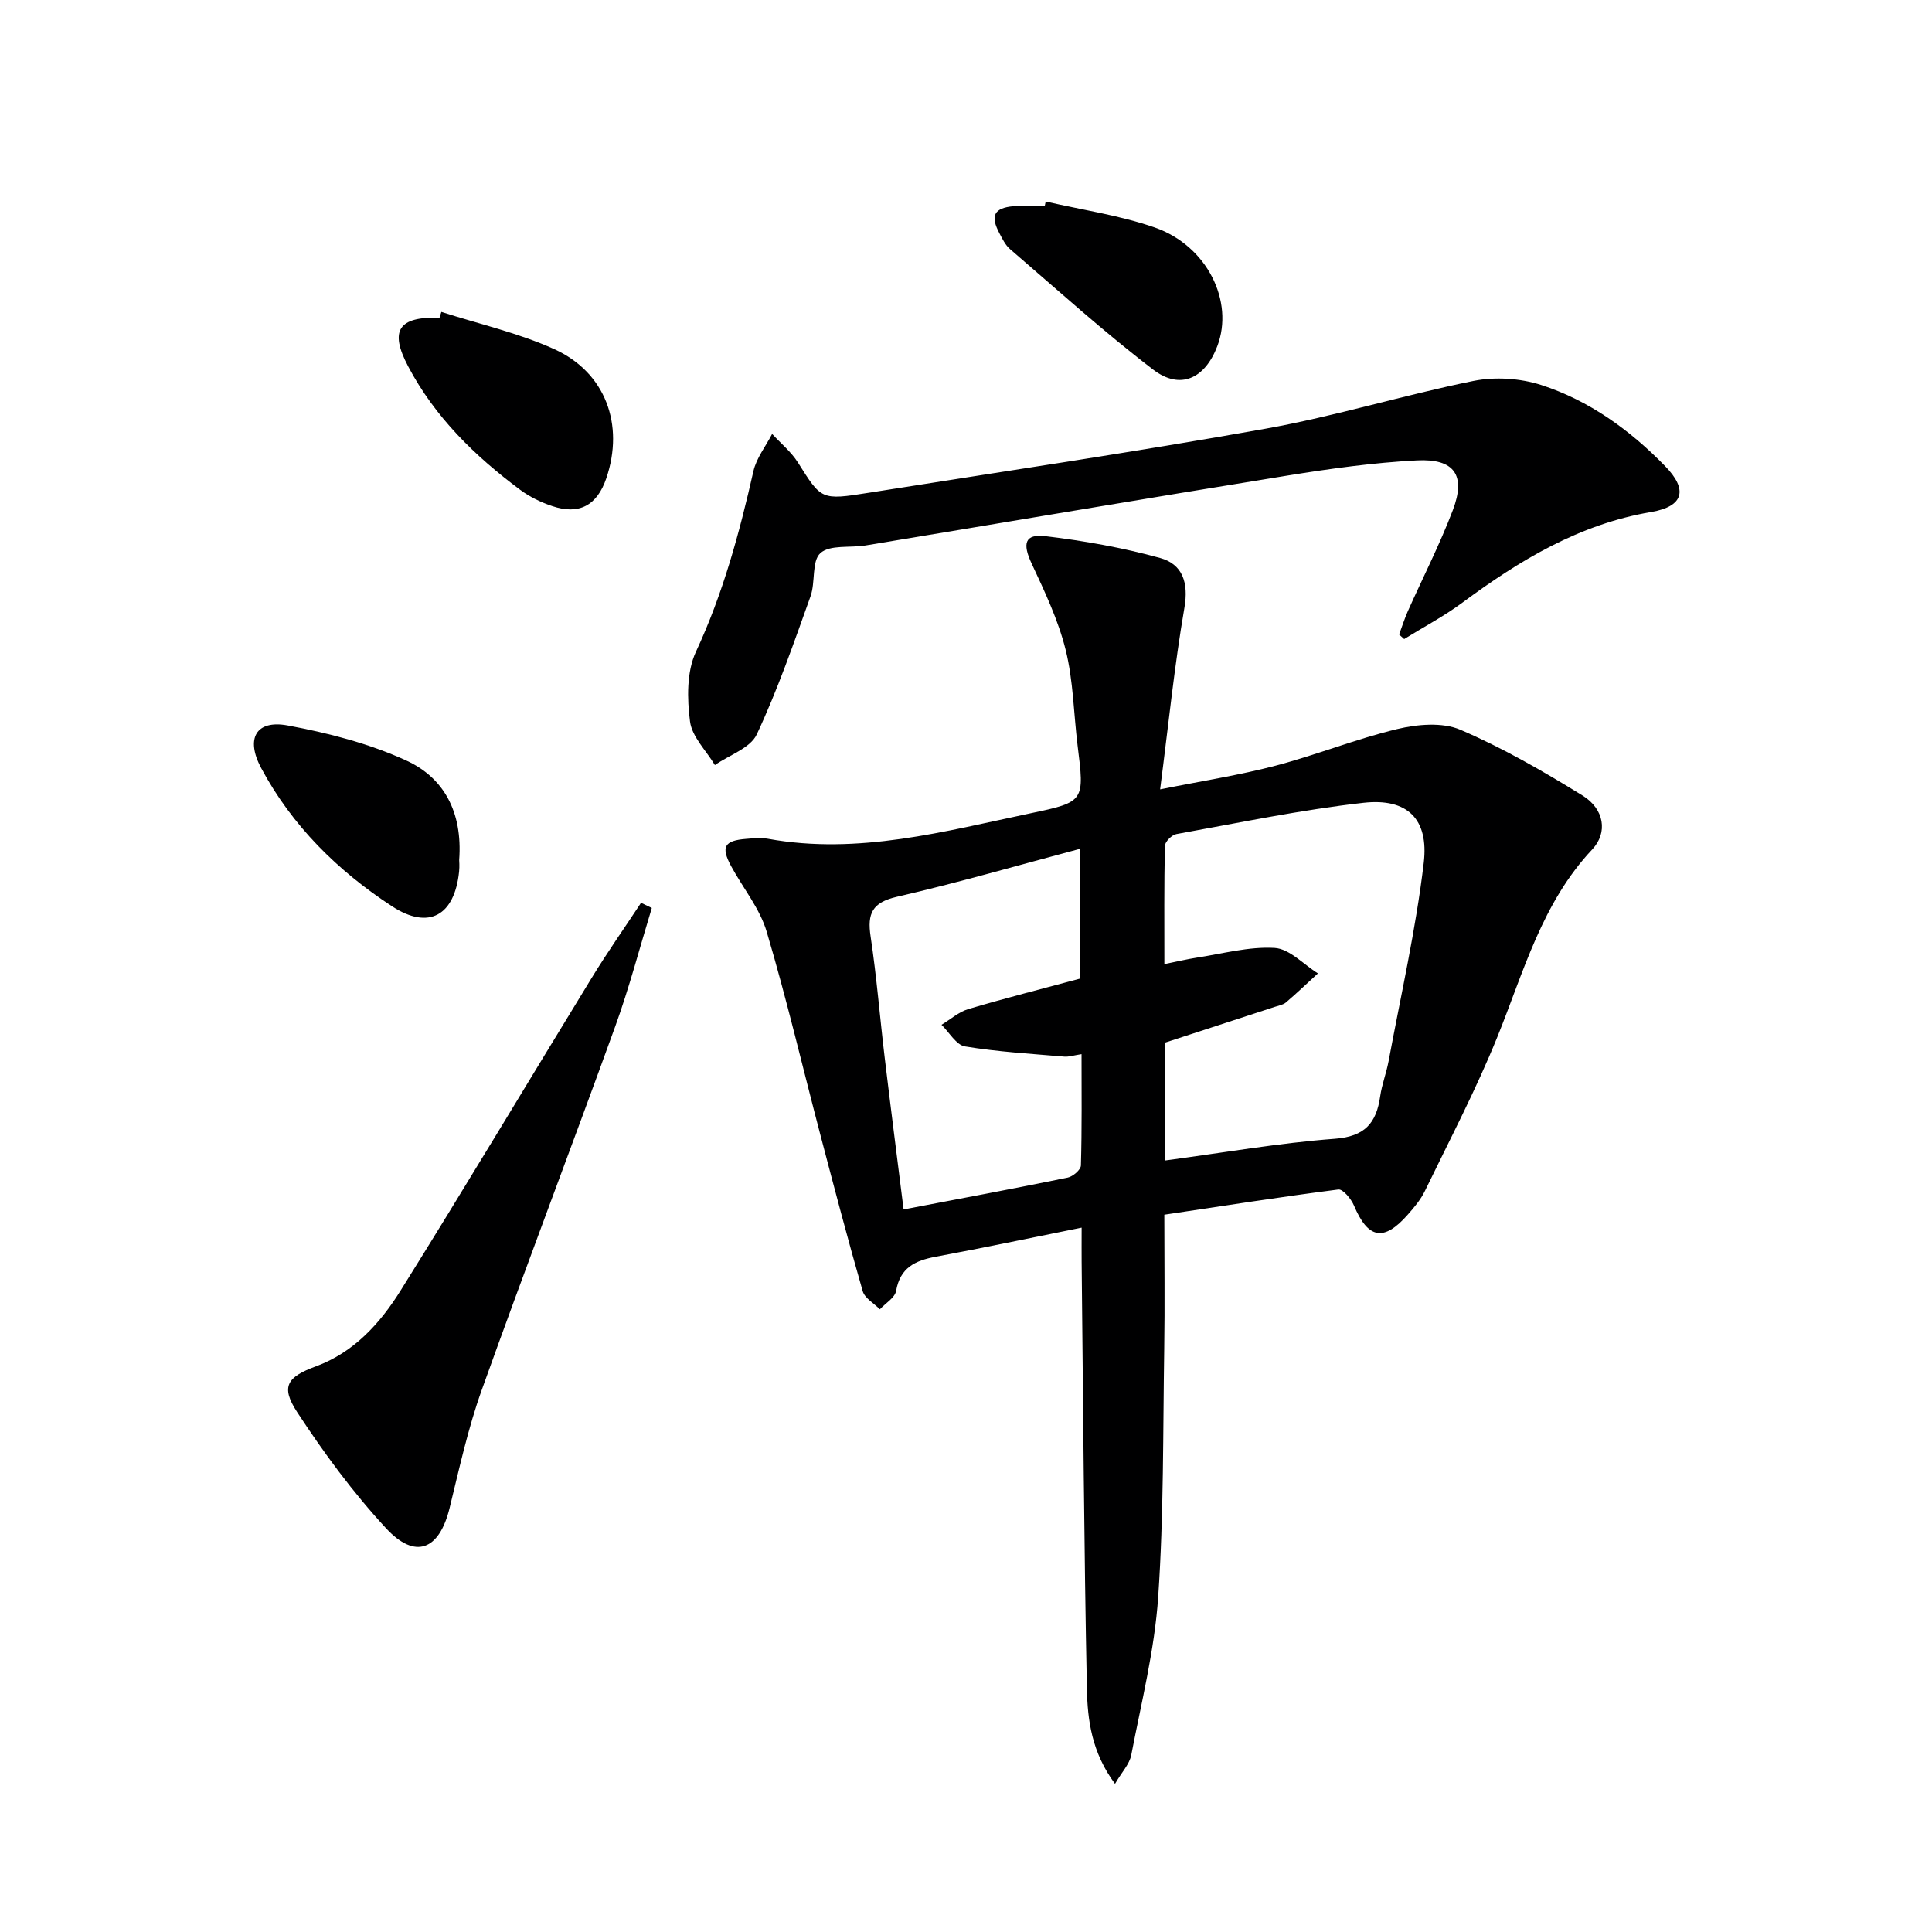
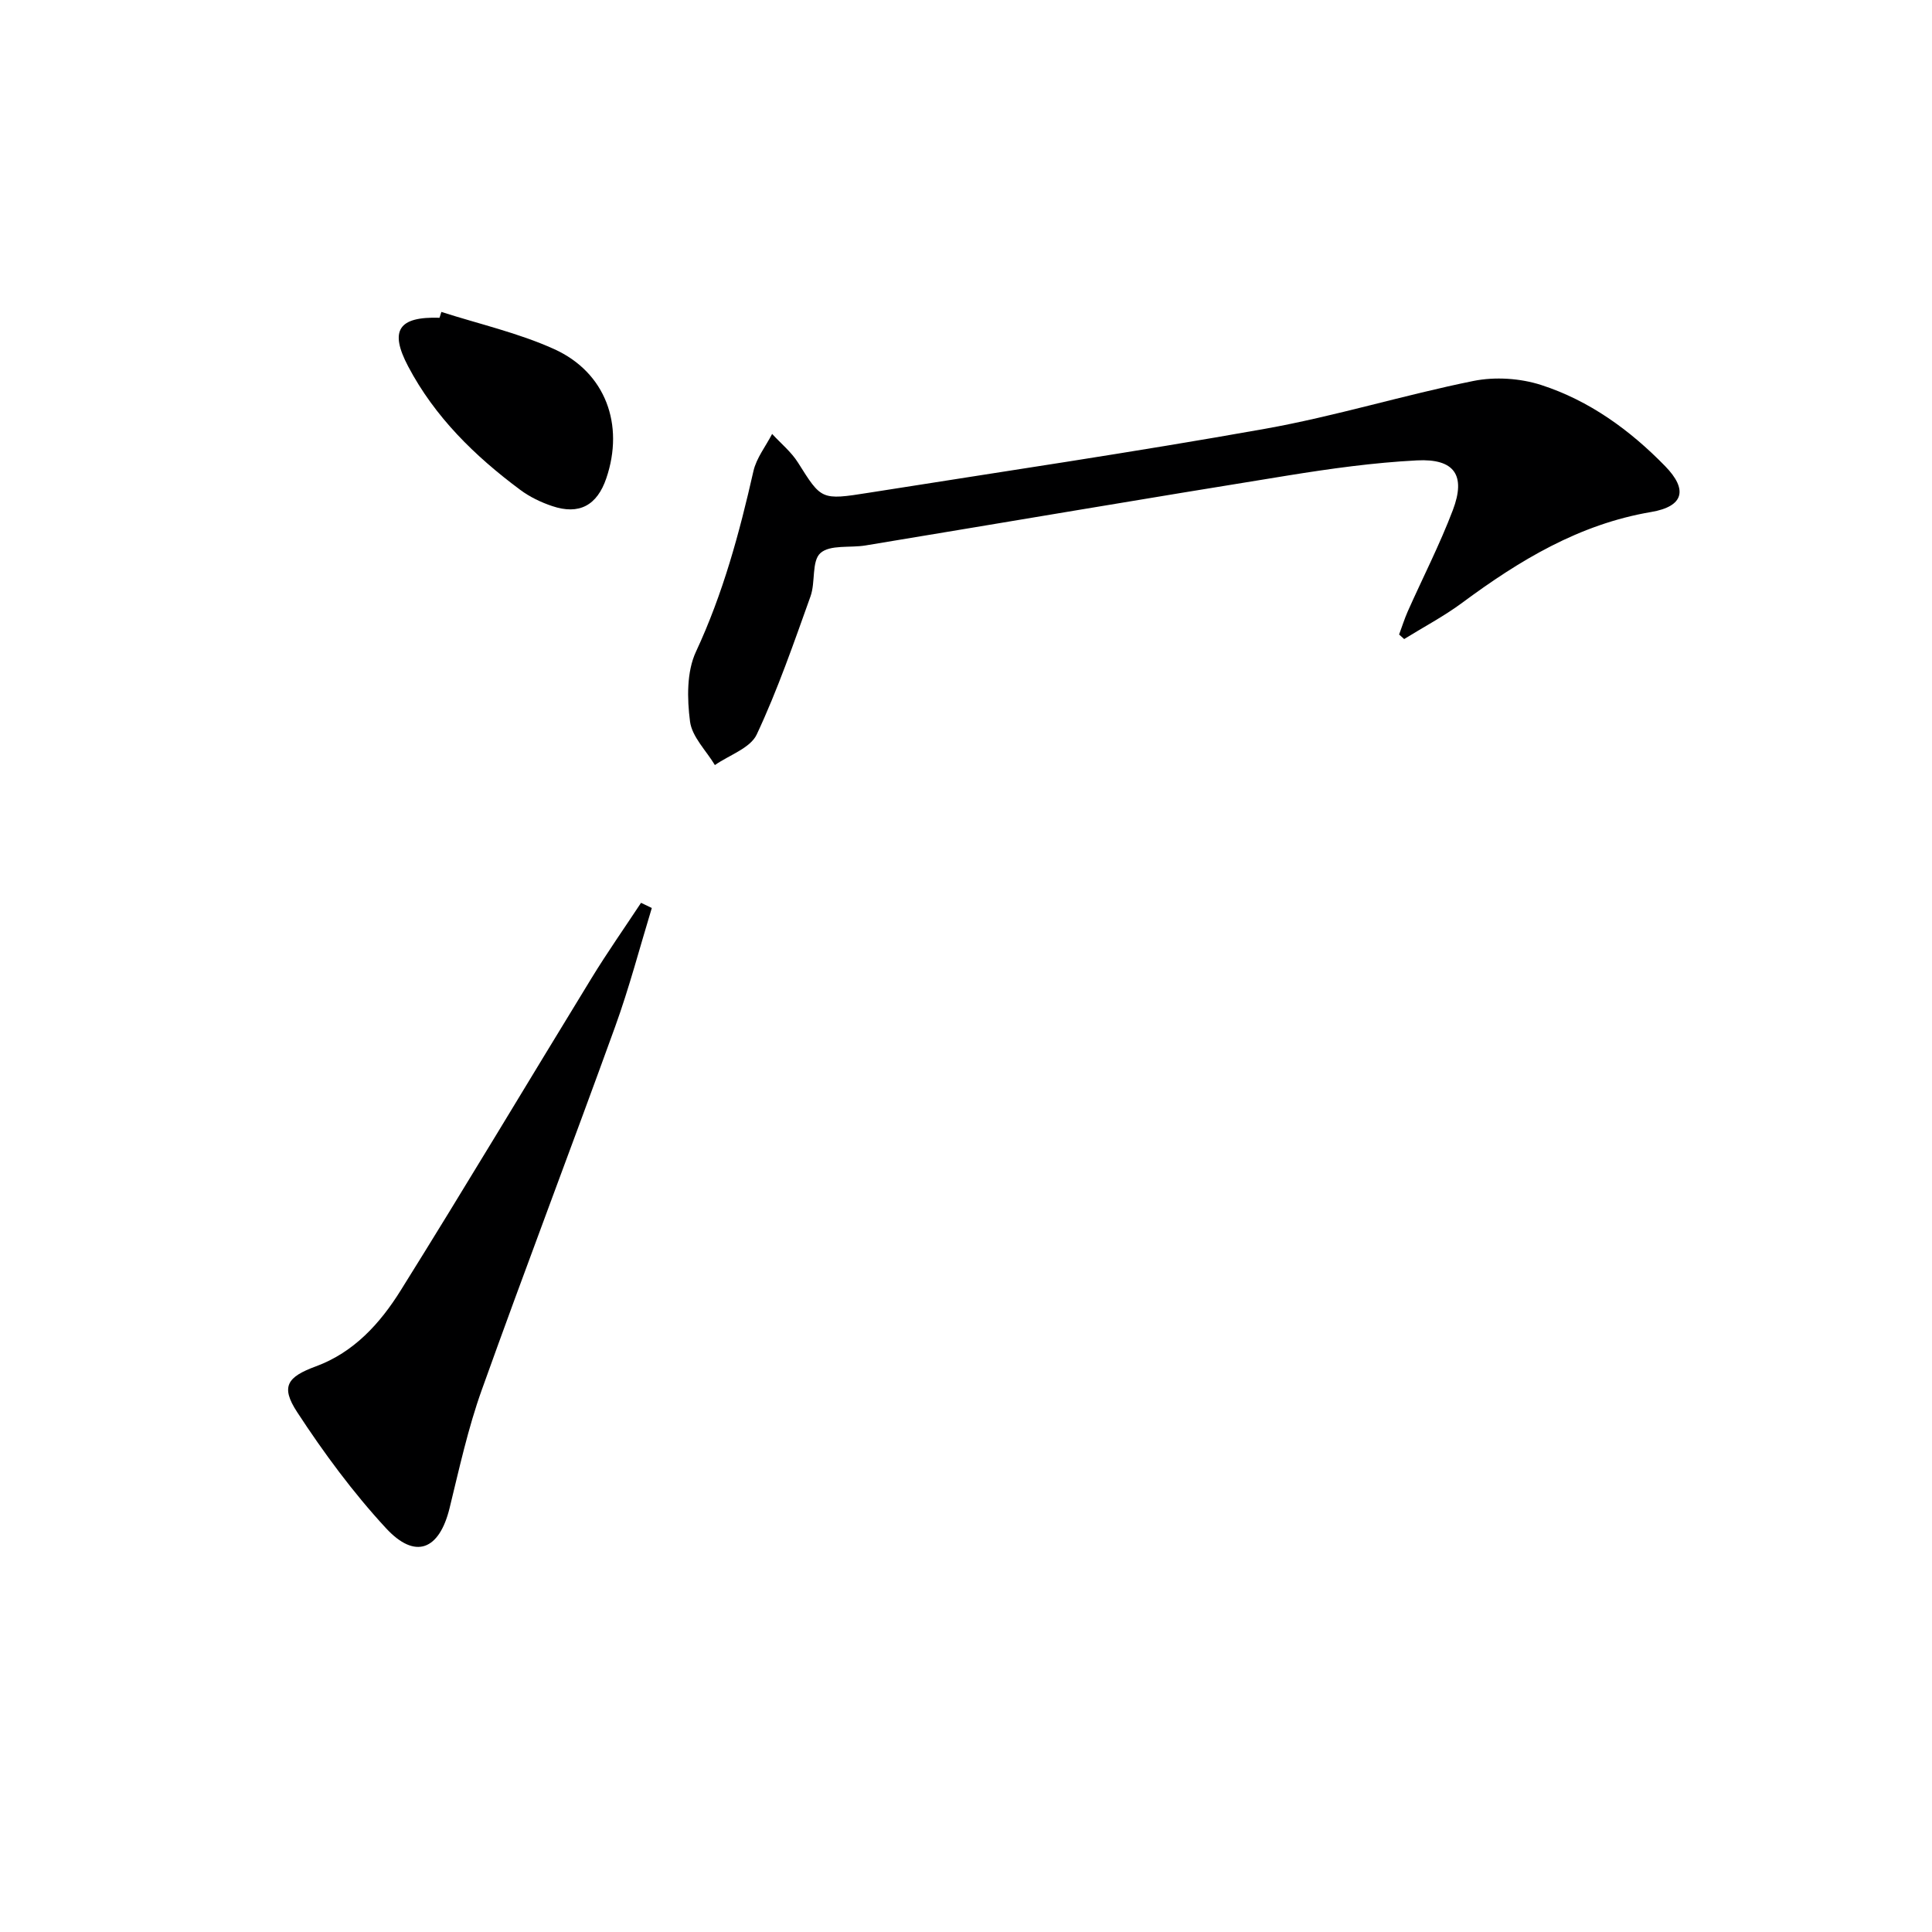
<svg xmlns="http://www.w3.org/2000/svg" enable-background="new 0 0 400 400" viewBox="0 0 400 400">
-   <path d="m241.06 251.49c0 9.76.12 18.75-.02 27.74-.27 17.14-.08 34.32-1.25 51.4-.75 11-3.49 21.87-5.58 32.75-.36 1.86-1.93 3.49-3.36 5.94-4.84-6.53-5.69-13.21-5.82-19.68-.6-29.46-.77-58.93-1.09-88.39-.02-1.96 0-3.92 0-7.08-10.56 2.12-20.38 4.19-30.25 6.03-4.22.79-7.33 2.26-8.16 7.07-.25 1.42-2.2 2.55-3.36 3.81-1.22-1.24-3.13-2.29-3.56-3.77-3.07-10.66-5.88-21.39-8.7-32.12-3.71-14.11-7.03-28.33-11.18-42.31-1.43-4.81-4.89-9-7.34-13.52-2.18-4.02-1.45-5.33 3.11-5.68 1.49-.12 3.04-.28 4.49-.02 18.7 3.4 36.6-1.55 54.58-5.32 11.03-2.31 10.96-2.51 9.53-14.01-.81-6.59-.88-13.36-2.46-19.75-1.53-6.18-4.34-12.09-7.05-17.9-1.93-4.13-1.46-6.19 2.87-5.67 7.98.95 15.98 2.38 23.72 4.51 4.62 1.27 5.95 5.05 5.04 10.31-2.08 12.05-3.3 24.24-5.03 37.6 8.87-1.78 16.48-2.95 23.89-4.9 8.49-2.23 16.69-5.55 25.21-7.59 4.16-.99 9.32-1.45 13.05.14 8.77 3.76 17.15 8.59 25.3 13.62 4.52 2.79 5.29 7.68 2.01 11.17-10.41 11.07-14.18 25.31-19.65 38.84-4.4 10.88-9.88 21.32-15 31.89-.86 1.77-2.19 3.35-3.5 4.84-5 5.7-8.26 5.07-11.18-1.86-.58-1.37-2.29-3.44-3.24-3.31-11.98 1.54-23.91 3.41-36.02 5.22zm.2-11.23c12.06-1.61 23.54-3.62 35.11-4.49 6.22-.47 8.59-3.26 9.38-8.78.35-2.45 1.28-4.82 1.74-7.27 2.54-13.67 5.65-27.28 7.28-41.06 1.08-9.14-3.42-13.46-12.47-12.45-13 1.46-25.86 4.16-38.75 6.48-.94.17-2.35 1.58-2.37 2.44-.18 8.06-.11 16.13-.11 24.48 2.72-.55 4.64-1.02 6.6-1.32 5.41-.82 10.88-2.35 16.23-2.03 3.08.18 5.98 3.41 8.96 5.27-2.19 2.01-4.34 4.07-6.6 6-.59.51-1.51.66-2.3.92-7.52 2.46-15.04 4.9-22.71 7.4.01 7.89.01 15.84.01 24.41zm-54.18 10.14c11.88-2.27 22.94-4.33 33.97-6.59 1.08-.22 2.72-1.62 2.74-2.52.22-7.59.13-15.19.13-23.04-1.65.25-2.63.59-3.58.51-6.86-.59-13.77-.99-20.55-2.11-1.82-.3-3.25-2.92-4.86-4.48 1.85-1.11 3.56-2.66 5.57-3.26 7.72-2.29 15.54-4.26 23.1-6.3 0-9.15 0-17.7 0-26.87-12.93 3.44-25.33 7.04-37.9 9.93-5.12 1.18-6.17 3.45-5.45 8.22 1.26 8.35 1.92 16.79 2.93 25.18 1.24 10.36 2.57 20.7 3.9 31.33z" fill="#000001" />
  <path d="m289.67 131.37c.6-1.61 1.11-3.25 1.8-4.81 3.11-6.98 6.61-13.8 9.32-20.93 2.75-7.23.35-10.72-7.45-10.31-8.93.46-17.86 1.7-26.71 3.13-29.17 4.7-58.29 9.66-87.44 14.48-3.18.53-7.34-.2-9.33 1.58-1.85 1.66-1 6.03-2.05 8.95-3.45 9.63-6.8 19.35-11.13 28.59-1.33 2.85-5.7 4.27-8.67 6.35-1.8-3-4.74-5.85-5.15-9.03-.61-4.73-.71-10.28 1.23-14.44 5.6-12.02 9-24.58 11.9-37.39.62-2.72 2.55-5.14 3.87-7.7 1.8 1.96 3.94 3.7 5.34 5.91 4.87 7.73 4.78 7.84 14.66 6.27 27.37-4.34 54.81-8.38 82.09-13.25 14.5-2.59 28.67-6.98 43.12-9.9 4.47-.9 9.68-.56 14.02.84 9.95 3.22 18.36 9.31 25.66 16.8 4.74 4.86 3.87 8.34-2.88 9.49-14.93 2.53-27.28 10.02-39.14 18.8-3.78 2.8-8 5.02-12.01 7.51-.35-.31-.7-.62-1.05-.94z" fill="#000001" />
  <path d="m134.95 187.99c-2.5 8.19-4.67 16.5-7.58 24.54-9.09 25.13-18.63 50.09-27.63 75.25-2.84 7.93-4.65 16.25-6.66 24.46-2.13 8.68-7.1 10.73-13.18 4.14-6.82-7.38-12.88-15.6-18.38-24.02-3.47-5.31-2.06-7.28 3.88-9.47 7.9-2.91 13.32-8.93 17.55-15.71 13.39-21.43 26.33-43.13 39.53-64.68 3.24-5.3 6.82-10.39 10.24-15.58.74.35 1.49.71 2.23 1.07z" fill="#000001" />
  <path d="m91.38 64.58c7.81 2.51 15.93 4.34 23.36 7.7 10.65 4.83 14.56 15.66 10.79 26.74-1.91 5.62-5.62 7.64-11.2 5.76-2.33-.78-4.66-1.9-6.62-3.36-9.4-6.99-17.68-15.08-23.21-25.57-3.93-7.45-1.98-10.33 6.5-10.06.12-.4.25-.8.38-1.21z" fill="#000001" />
-   <path d="m95.07 178.05c0 .1.1 1.28-.02 2.42-.94 9.09-6.27 12.14-13.88 7.17-11.23-7.33-20.68-16.64-27.09-28.61-3.28-6.12-1.08-10.05 5.49-8.83 8.36 1.55 16.84 3.73 24.53 7.25 7.71 3.52 11.71 10.57 10.97 20.6z" fill="#000001" />
-   <path d="m216.5 41.72c7.54 1.74 15.31 2.85 22.58 5.38 10.85 3.78 16.49 15.32 12.94 24.6-2.56 6.7-7.67 9.1-13.25 4.84-10.25-7.83-19.84-16.53-29.64-24.95-.97-.83-1.6-2.12-2.21-3.29-1.93-3.63-1.13-5.24 2.91-5.61 2.14-.2 4.31-.03 6.47-.03.06-.3.13-.62.2-.94z" fill="#000001" />
</svg>